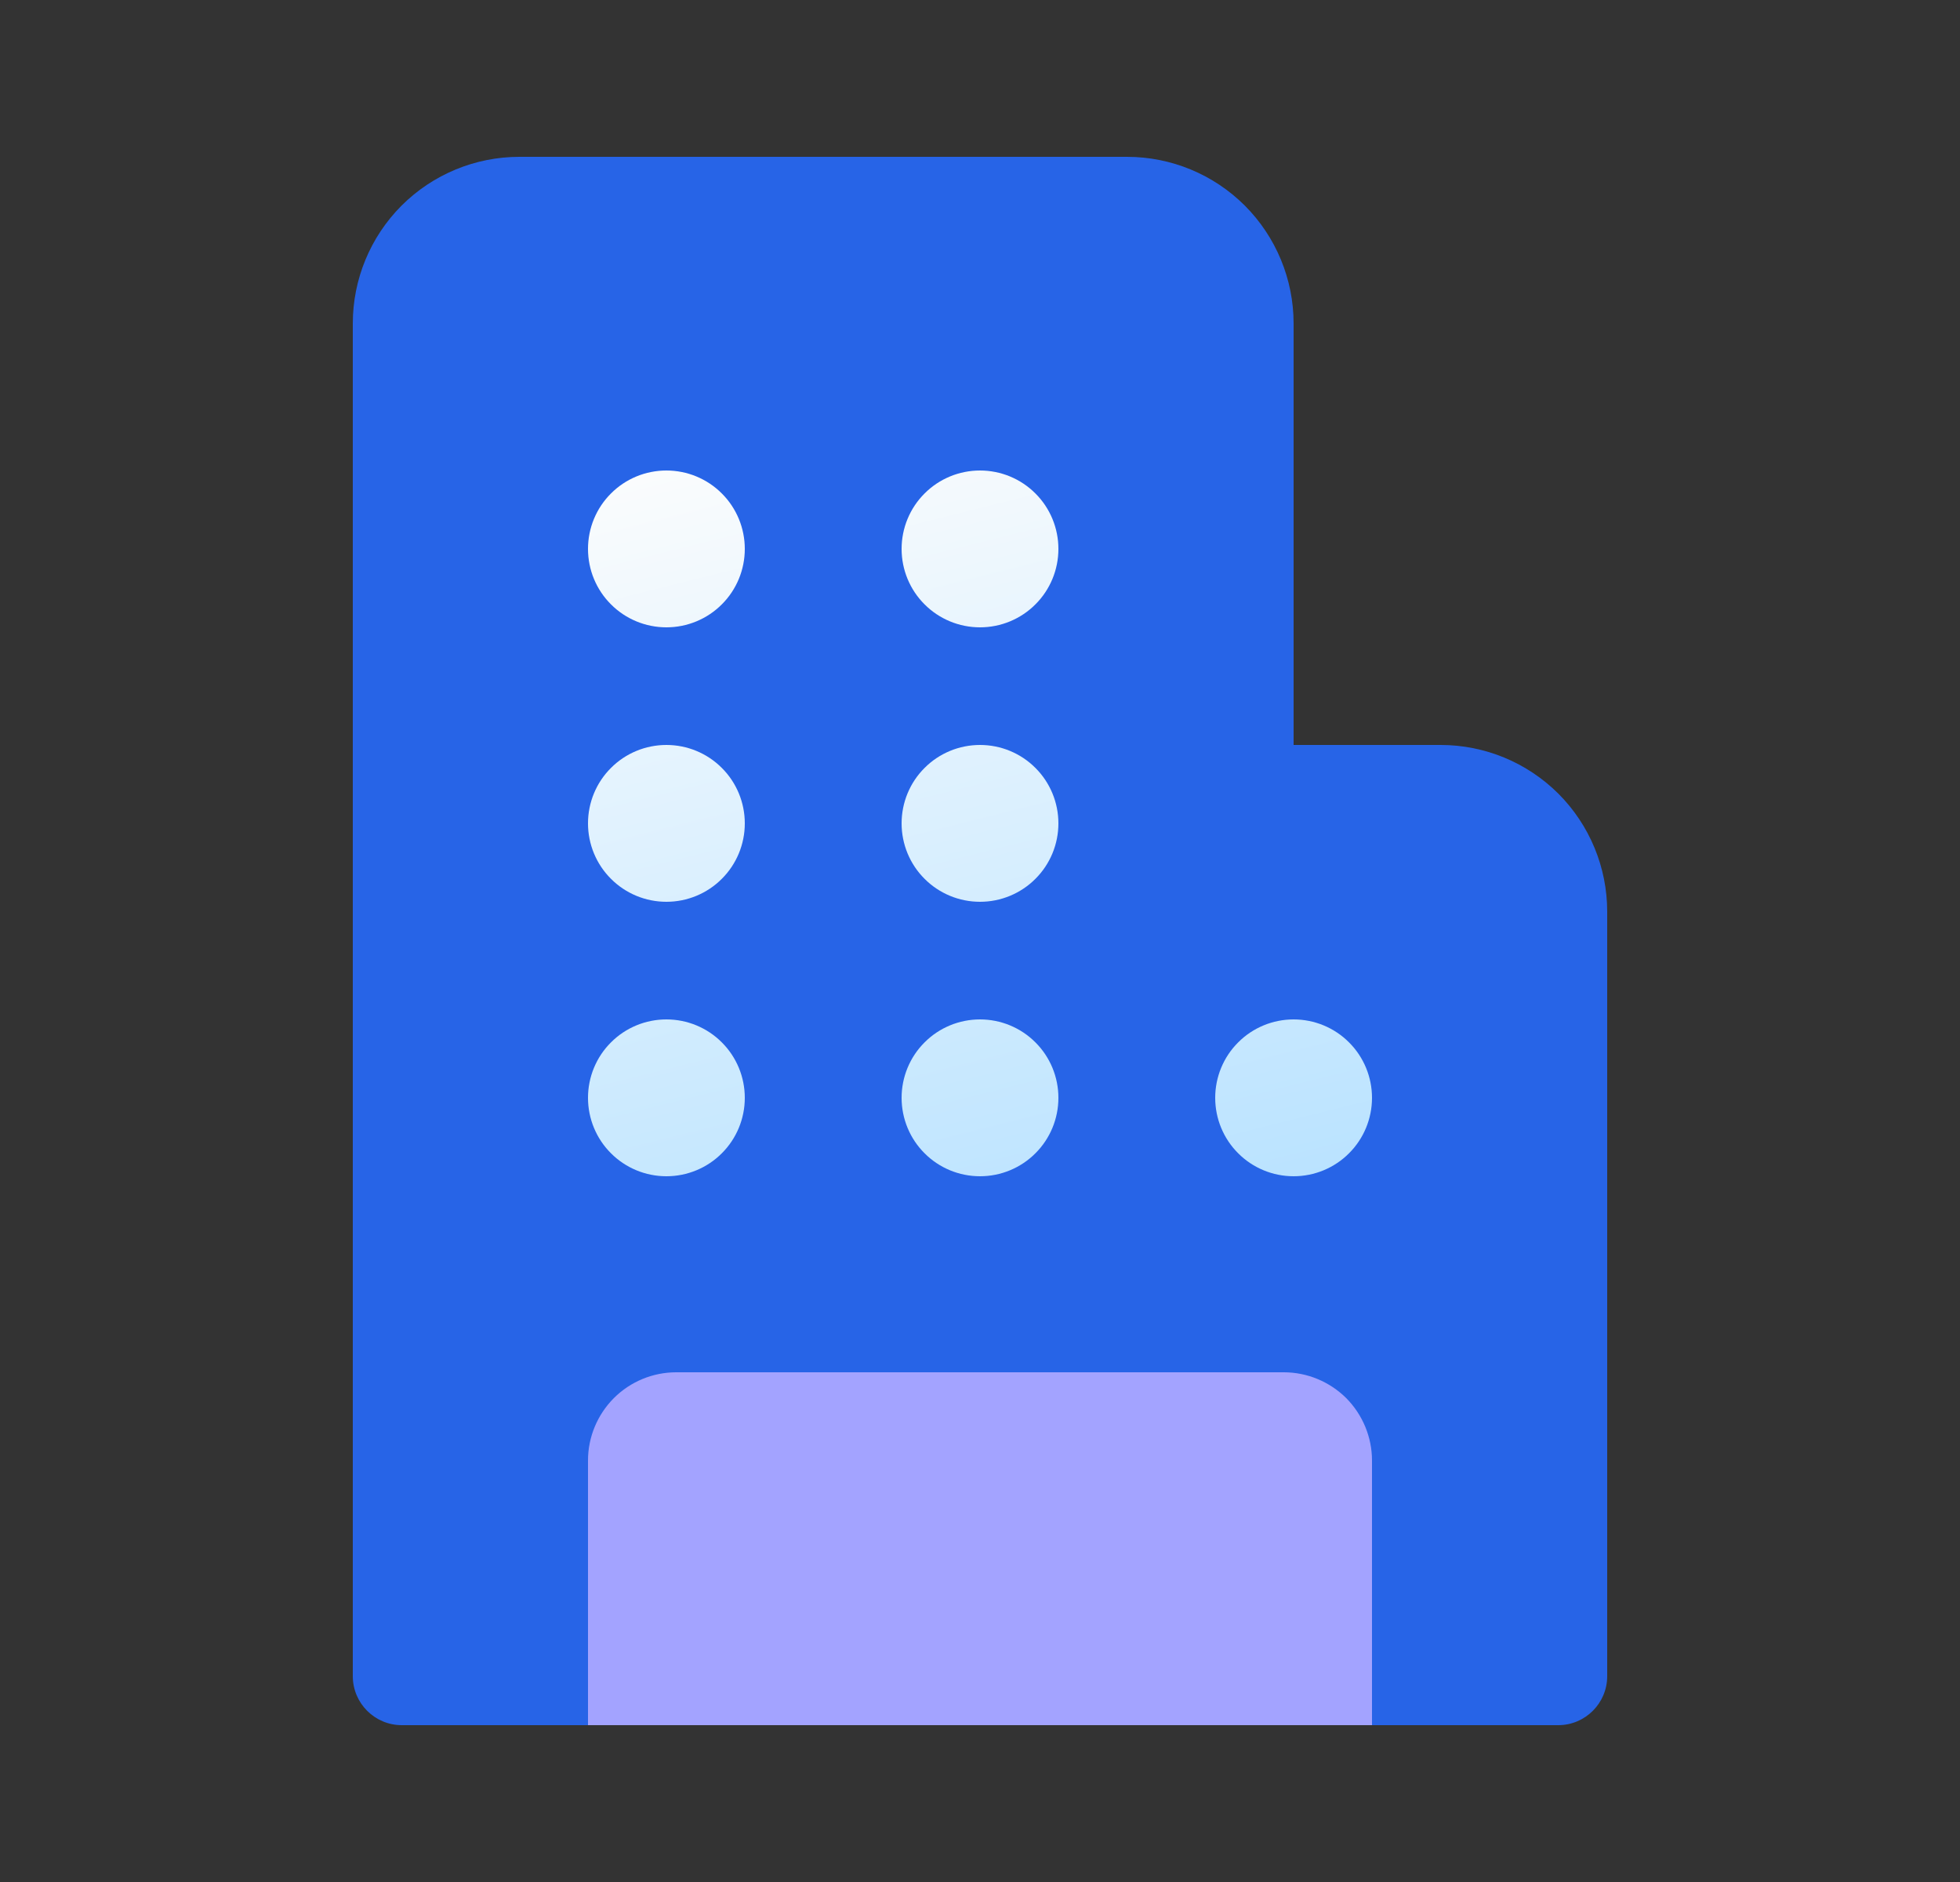
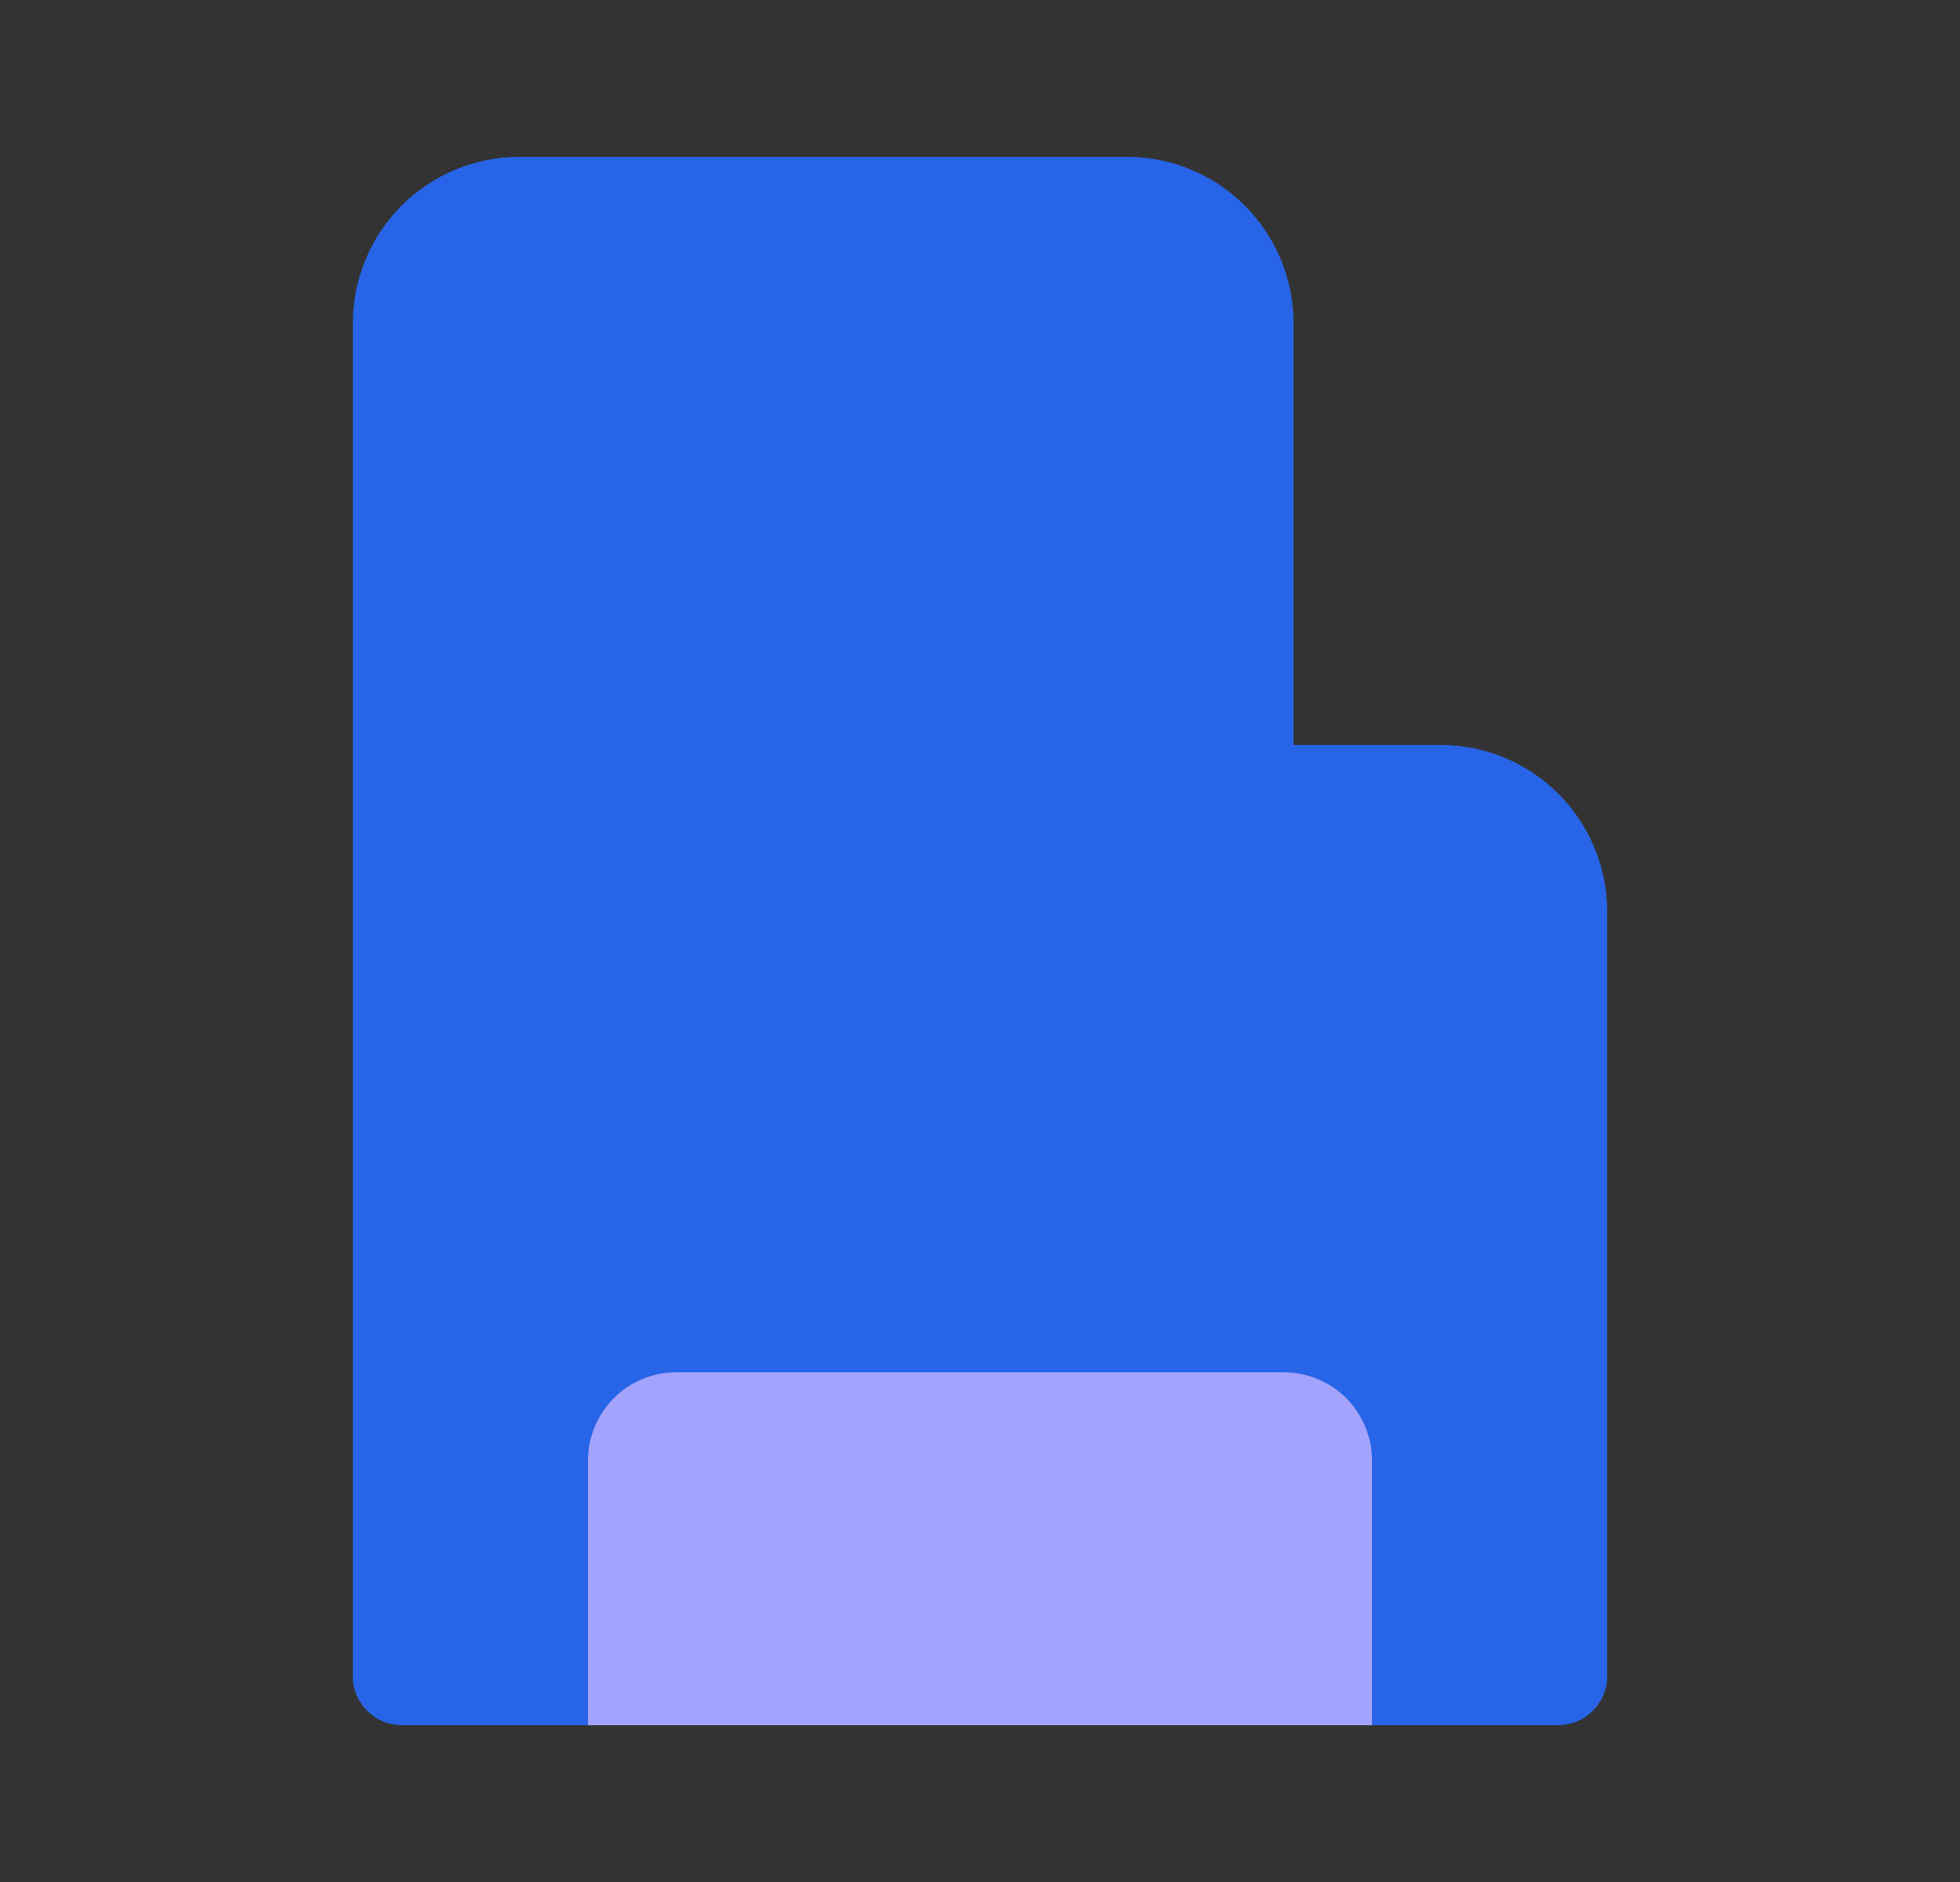
<svg xmlns="http://www.w3.org/2000/svg" width="25" height="24" viewBox="0 0 25 24" fill="none">
  <rect x="0" y="0" width="25" height="24" fill="#333333" stroke="none" />
  <path d="M5.125 22C4.78 22 4.5 21.72 4.5 21.375V4.125C4.5 3.561 4.724 3.021 5.122 2.622C5.521 2.224 6.061 2 6.625 2H14.375C14.939 2 15.479 2.224 15.878 2.622C16.276 3.021 16.5 3.561 16.5 4.125V9.5H18.375C18.939 9.5 19.479 9.724 19.878 10.122C20.276 10.521 20.5 11.061 20.5 11.625V21.375C20.5 21.72 20.22 22 19.875 22H5.125Z" fill="#2764E7" />
  <path d="M17.5 18.625V22H12.5L12 20L12.5 17.5H16.375C16.673 17.5 16.959 17.619 17.171 17.829C17.381 18.041 17.5 18.327 17.5 18.625Z" fill="#A3A3FF" />
  <path d="M7.5 18.625V22H12.5V17.5H8.625C8.327 17.5 8.04 17.619 7.83 17.829C7.619 18.041 7.5 18.327 7.5 18.625Z" fill="#A3A3FF" />
-   <path d="M9.5 7C9.5 7.265 9.395 7.52 9.207 7.707C9.02 7.895 8.765 8 8.5 8C8.235 8 7.98 7.895 7.793 7.707C7.605 7.52 7.5 7.265 7.5 7C7.5 6.735 7.605 6.48 7.793 6.293C7.98 6.105 8.235 6 8.5 6C8.765 6 9.02 6.105 9.207 6.293C9.395 6.48 9.5 6.735 9.5 7ZM8.5 11.5C8.765 11.5 9.02 11.395 9.207 11.207C9.395 11.02 9.5 10.765 9.5 10.5C9.5 10.235 9.395 9.98 9.207 9.793C9.02 9.605 8.765 9.5 8.5 9.5C8.235 9.5 7.98 9.605 7.793 9.793C7.605 9.98 7.5 10.235 7.5 10.5C7.5 10.765 7.605 11.02 7.793 11.207C7.98 11.395 8.235 11.5 8.5 11.5ZM9.5 14C9.5 14.265 9.395 14.52 9.207 14.707C9.02 14.895 8.765 15 8.5 15C8.235 15 7.98 14.895 7.793 14.707C7.605 14.52 7.5 14.265 7.5 14C7.5 13.735 7.605 13.48 7.793 13.293C7.98 13.105 8.235 13 8.5 13C8.765 13 9.02 13.105 9.207 13.293C9.395 13.48 9.5 13.735 9.5 14ZM12.5 8C12.765 8 13.02 7.895 13.207 7.707C13.395 7.52 13.5 7.265 13.5 7C13.5 6.735 13.395 6.48 13.207 6.293C13.02 6.105 12.765 6 12.5 6C12.235 6 11.98 6.105 11.793 6.293C11.605 6.48 11.5 6.735 11.5 7C11.5 7.265 11.605 7.52 11.793 7.707C11.98 7.895 12.235 8 12.5 8ZM13.5 10.5C13.5 10.765 13.395 11.02 13.207 11.207C13.02 11.395 12.765 11.5 12.5 11.5C12.235 11.5 11.98 11.395 11.793 11.207C11.605 11.02 11.5 10.765 11.5 10.5C11.5 10.235 11.605 9.98 11.793 9.793C11.98 9.605 12.235 9.5 12.5 9.5C12.765 9.5 13.02 9.605 13.207 9.793C13.395 9.98 13.5 10.235 13.5 10.5ZM12.5 15C12.765 15 13.02 14.895 13.207 14.707C13.395 14.52 13.5 14.265 13.5 14C13.5 13.735 13.395 13.48 13.207 13.293C13.02 13.105 12.765 13 12.5 13C12.235 13 11.98 13.105 11.793 13.293C11.605 13.48 11.5 13.735 11.5 14C11.5 14.265 11.605 14.52 11.793 14.707C11.98 14.895 12.235 15 12.5 15ZM17.5 14C17.5 14.265 17.395 14.52 17.207 14.707C17.02 14.895 16.765 15 16.5 15C16.235 15 15.98 14.895 15.793 14.707C15.605 14.52 15.5 14.265 15.5 14C15.5 13.735 15.605 13.48 15.793 13.293C15.98 13.105 16.235 13 16.5 13C16.765 13 17.02 13.105 17.207 13.293C17.395 13.48 17.5 13.735 17.5 14Z" fill="url(#paint0_linear_9451_116253)" />
  <defs>
    <linearGradient id="paint0_linear_9451_116253" x1="10.5" y1="5" x2="13.5" y2="17" gradientUnits="userSpaceOnUse">
      <stop stop-color="#FDFDFD" />
      <stop offset="1" stop-color="#B3E0FF" />
    </linearGradient>
  </defs>
</svg>